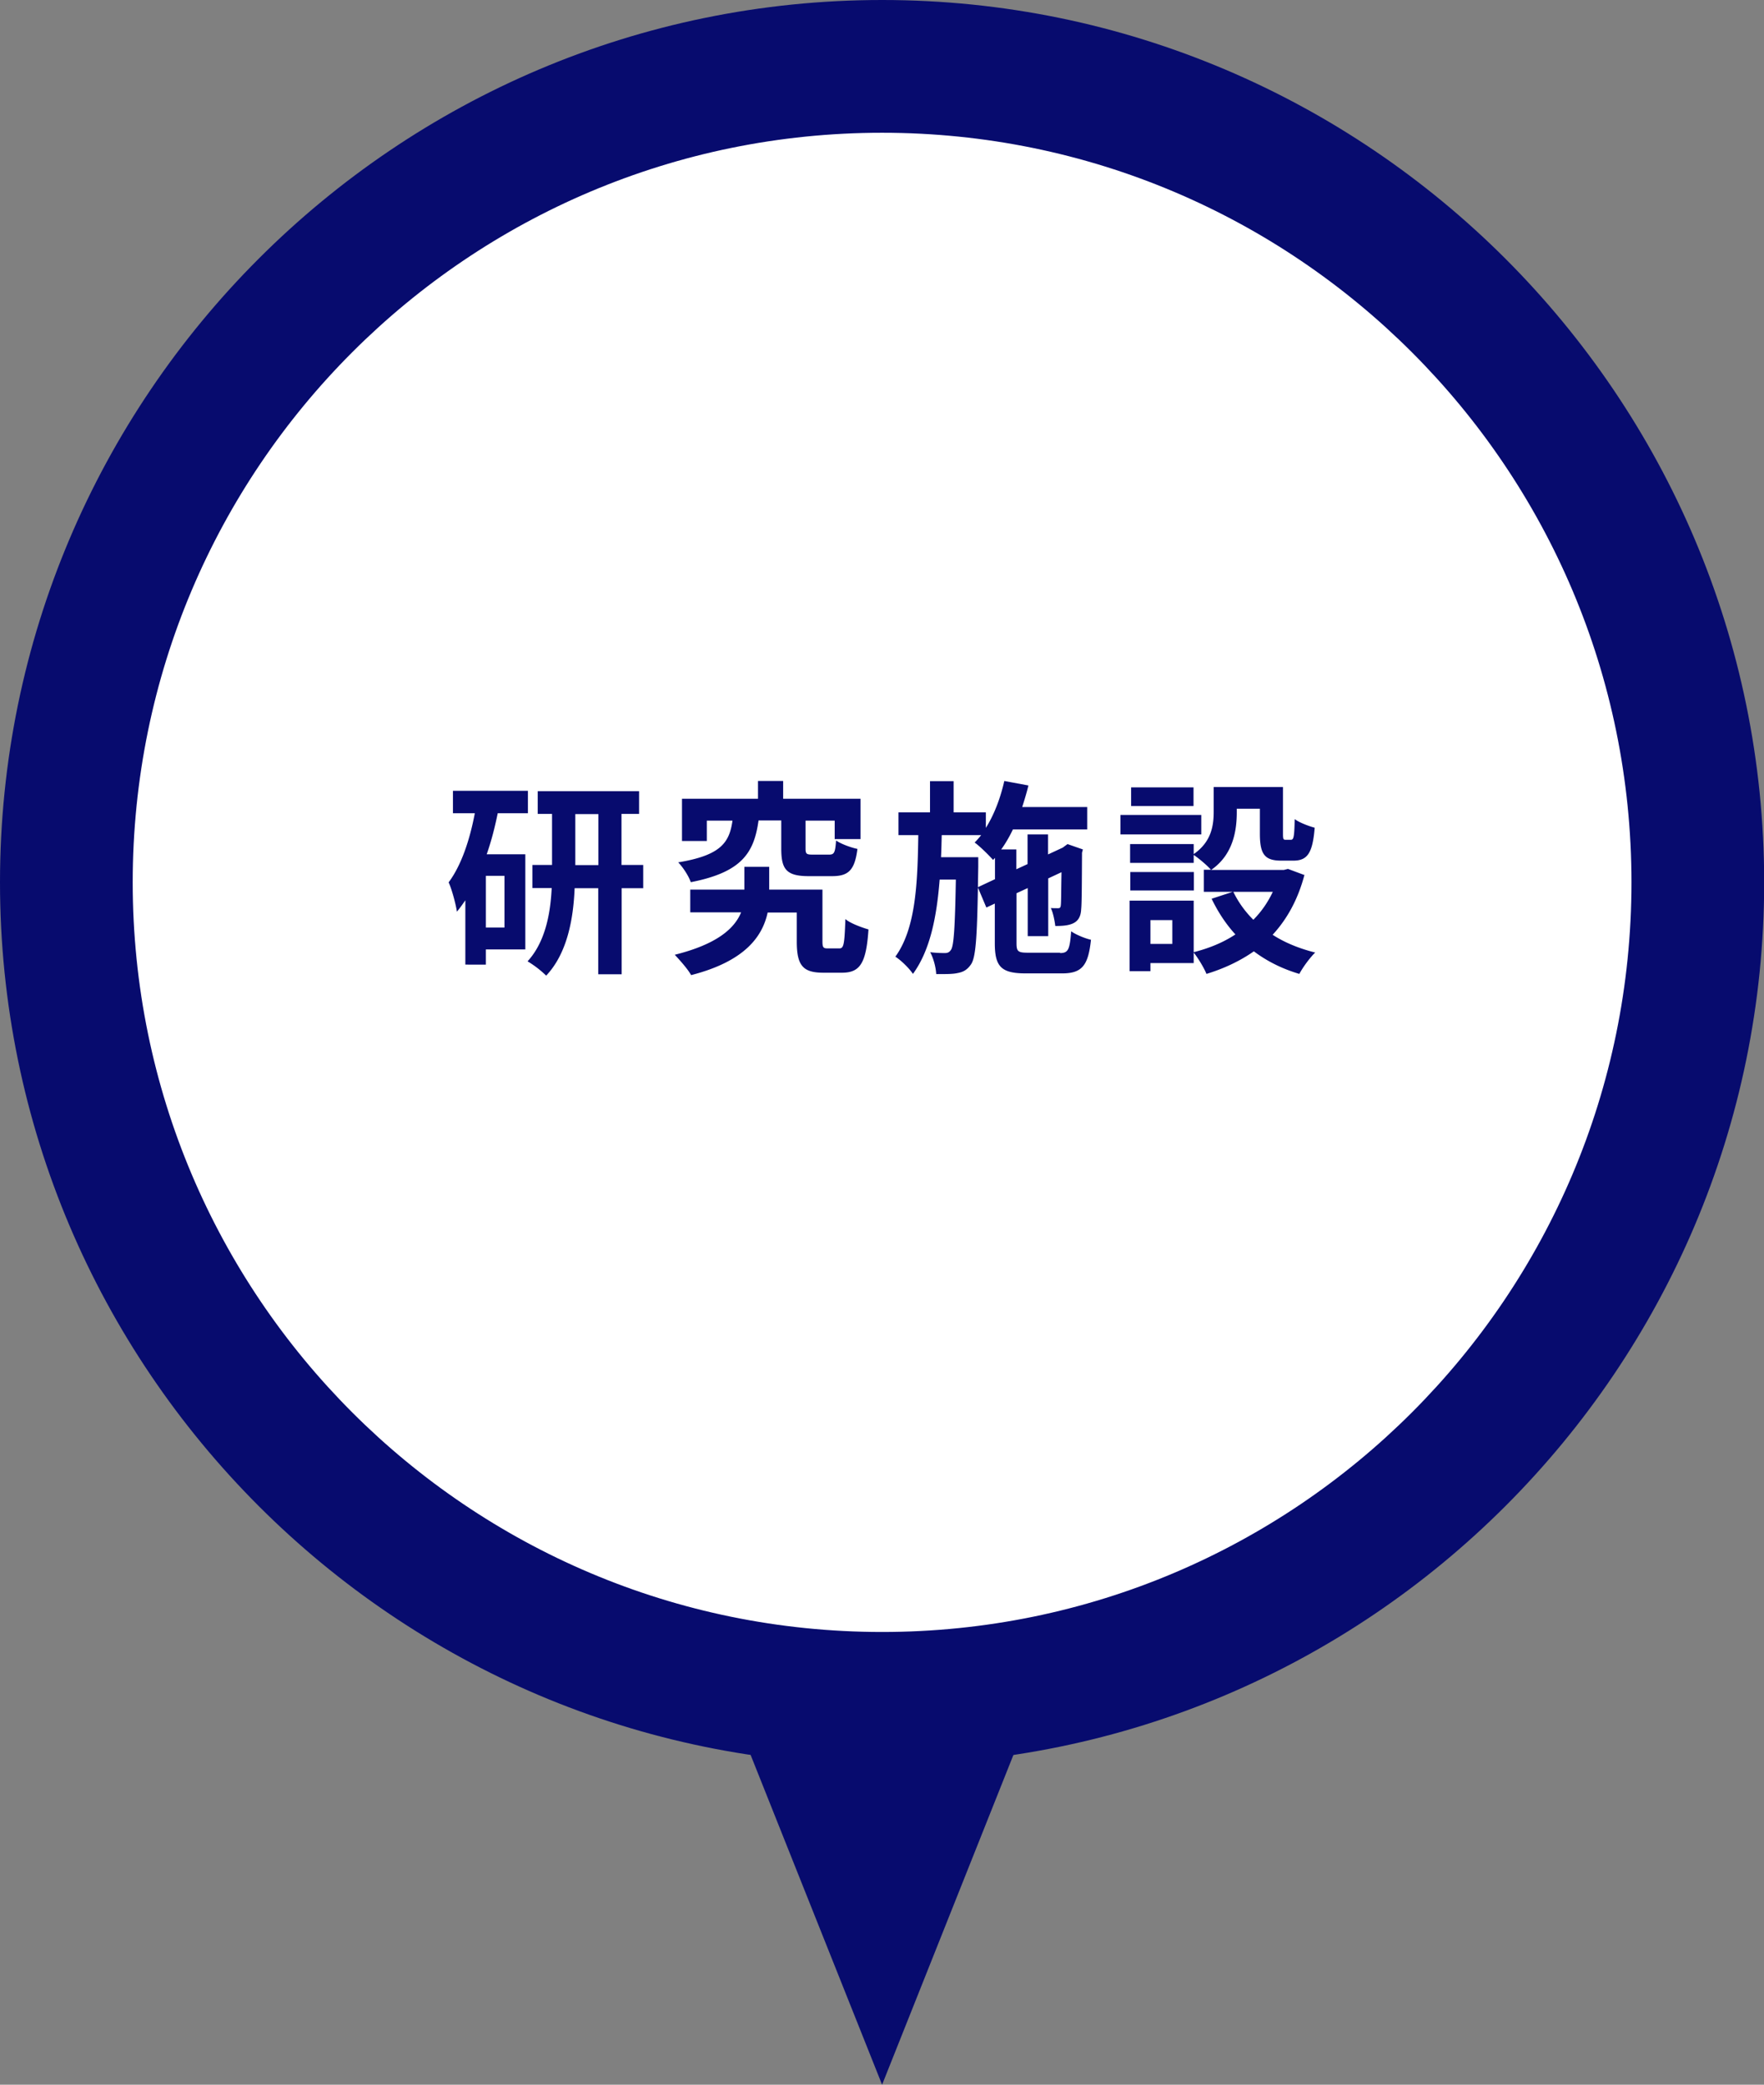
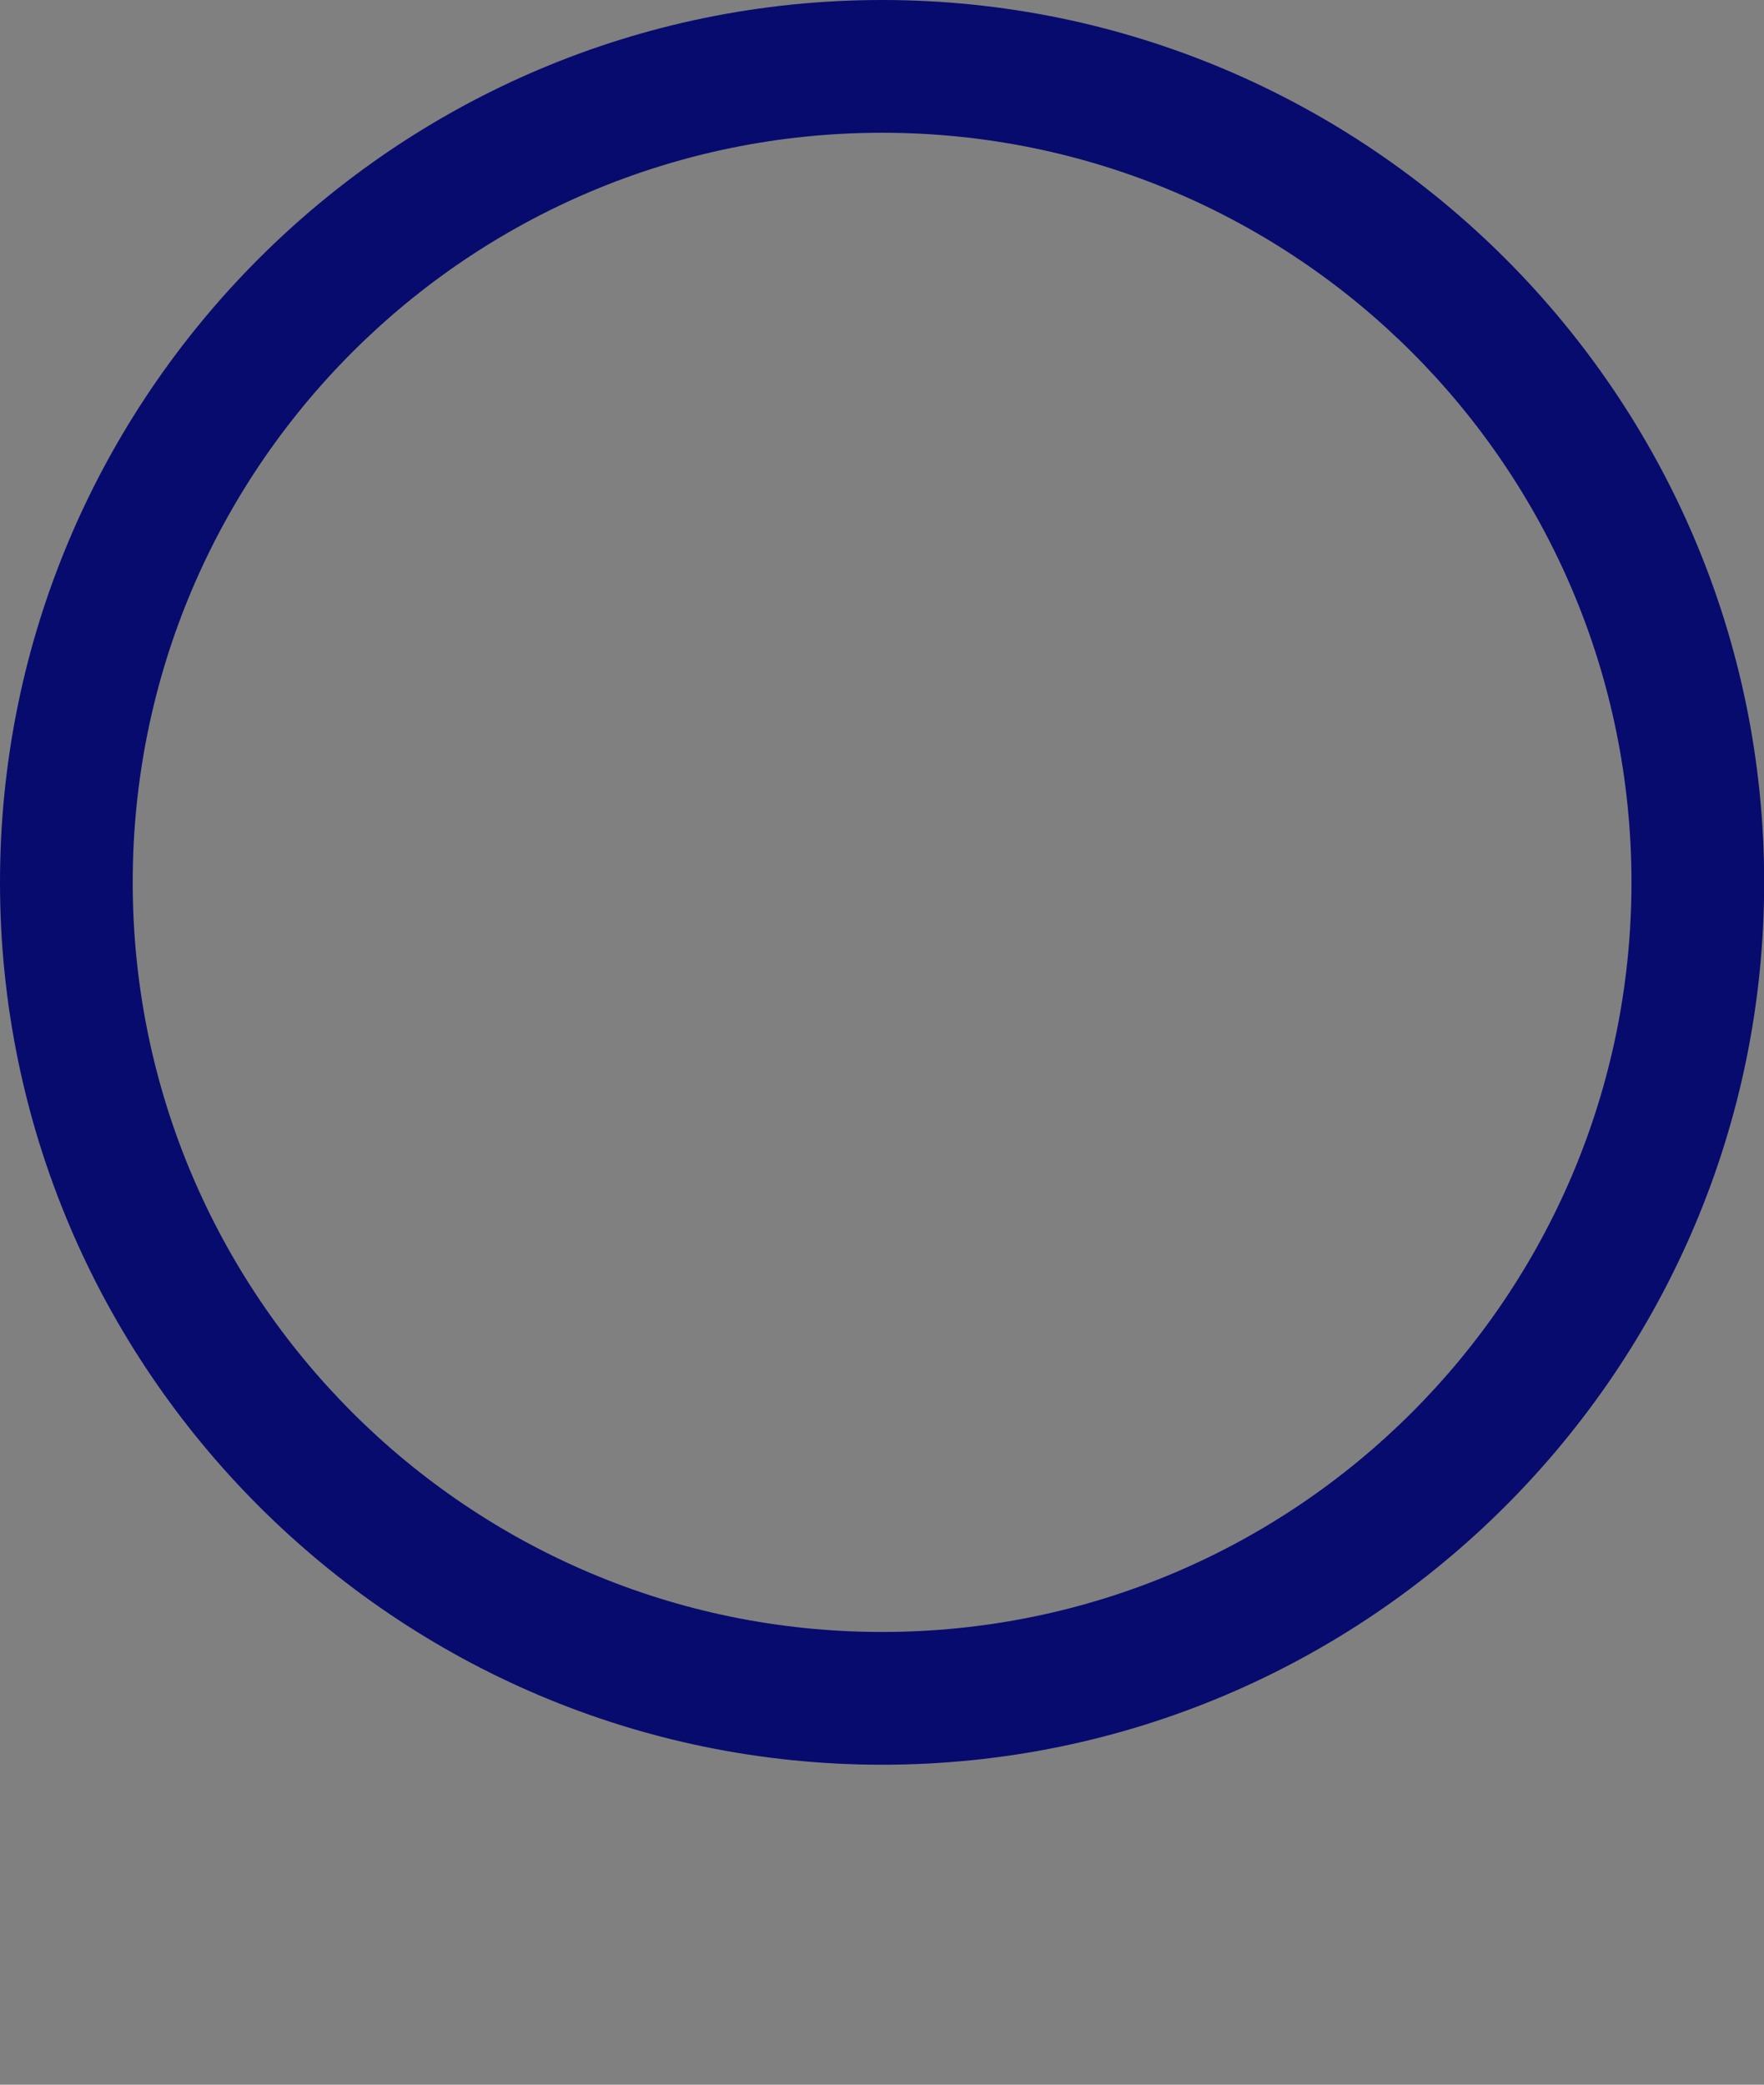
<svg xmlns="http://www.w3.org/2000/svg" data-name="レイヤー_2" viewBox="0 0 102.35 120.92">
  <rect x="0" y="0" width="102.35" height="120.92" fill="#808080" stroke="none" />
-   <path d="M51.18 98.5c-26.1 0-47.33-21.23-47.33-47.33S25.08 3.85 51.18 3.85s47.33 21.23 47.33 47.33-21.23 47.33-47.33 47.33z" fill="#fff" />
  <path d="M51.18 7.7c24.01 0 43.48 19.47 43.48 43.48S75.19 94.66 51.18 94.66 7.7 75.19 7.7 51.18 27.16 7.7 51.18 7.7m0-7.7C22.96 0 0 22.96 0 51.18s22.96 51.18 51.18 51.18 51.18-22.96 51.18-51.18S79.39 0 51.18 0z" fill="#070b6e" />
-   <path d="M28.88 47.16c-.16.8-.37 1.62-.64 2.39h2.24v5.52h-2.29v.88H27v-3.73c-.16.23-.32.46-.49.66-.05-.38-.29-1.3-.48-1.7.73-.98 1.22-2.43 1.52-4.01h-1.27v-1.3h4.35v1.3h-1.76zm.39 3.64h-1.08v3h1.08v-3zm8.06.72h-1.26v4.99h-1.36v-4.99h-1.37c-.07 1.76-.42 3.77-1.65 5.07a5.95 5.95 0 00-1.08-.83c1.03-1.12 1.33-2.78 1.4-4.25h-1.12v-1.34h1.14v-2.96h-.83v-1.32h5.88v1.32h-1.02v2.96h1.26v1.34zm-2.61-1.34v-2.96h-1.34v2.96h1.34zm13.98 4.83c.25 0 .3-.2.35-1.7.29.25.96.49 1.34.6-.13 1.98-.5 2.51-1.54 2.51h-1.08c-1.18 0-1.54-.41-1.54-1.81v-1.68h-1.69c-.3 1.39-1.32 2.83-4.44 3.63-.2-.36-.65-.86-.95-1.18 2.49-.62 3.48-1.55 3.85-2.46h-2.95V51.6h3.14v-1.32h1.44v1.32h3.09v2.99c0 .37.05.42.3.42h.66zm-4.69-7.41c-.26 1.85-.95 2.99-3.93 3.57-.12-.36-.47-.89-.73-1.15 2.48-.41 2.97-1.15 3.15-2.42h-1.49v1.18h-1.44v-2.45h4.41V45.3h1.46v1.03h4.49v2.34h-1.5V47.6h-1.69v1.61c0 .32.05.36.41.36h.96c.29 0 .35-.11.4-.82.26.19.85.41 1.24.49-.16 1.25-.53 1.58-1.48 1.58h-1.34c-1.31 0-1.6-.4-1.6-1.6v-1.63h-1.32zm17.5 7.68c.47 0 .56-.2.64-1.26.29.2.8.41 1.15.49-.16 1.5-.52 1.95-1.68 1.95h-2.1c-1.42 0-1.8-.38-1.8-1.75v-2.3l-.49.23-.49-1.16c-.05 2.94-.13 4.09-.41 4.47-.22.31-.44.43-.77.49-.3.07-.76.06-1.24.06-.02-.4-.16-.92-.35-1.27.37.05.71.05.86.05s.25-.04.35-.19c.16-.24.23-1.25.28-4.07h-.94c-.17 2.16-.55 4.1-1.55 5.47-.23-.34-.67-.77-1.02-1 1.19-1.64 1.29-4.28 1.33-7.05h-1.15v-1.32h1.83v-1.81h1.37v1.81h1.87v.9c.49-.78.85-1.74 1.07-2.72l1.4.26c-.1.42-.23.84-.36 1.25h3.77v1.3h-4.31c-.2.42-.43.82-.68 1.16h.88v1.15l.65-.3V48.4h1.19v1.16l.86-.4.05-.04.22-.16.89.31-.05.19c-.01 1.7-.01 2.93-.05 3.29-.02.43-.19.7-.52.83-.29.12-.67.13-.98.13-.04-.32-.13-.78-.26-1.04.14.01.31.01.41.01s.16-.02.17-.18c.02-.11.02-.77.04-1.91l-.77.36v3.35h-1.19v-2.79l-.65.3v2.89c0 .49.08.56.68.56h1.85zm-3.78-4.27v-1.25l-.11.12c-.23-.26-.76-.79-1.07-1.01.13-.13.26-.28.38-.43h-2.29c-.01.43-.02.86-.04 1.28h2.16v.54l-.02 1.2.98-.46zM69.7 48.4h-4.69v-1.13h4.69v1.13zm5.99 2.33c-.38 1.45-1.02 2.59-1.85 3.49.71.46 1.55.8 2.47 1.03-.31.3-.72.86-.92 1.24-1.01-.3-1.88-.74-2.64-1.31-.8.56-1.73 1-2.75 1.31-.14-.35-.48-.91-.74-1.24v.61h-2.51v.47h-1.21v-4.09h3.72v2.99c.9-.23 1.71-.56 2.42-1.03-.55-.6-1.01-1.3-1.38-2.07l1.22-.4h-1.67v-1.28h.41c-.2-.24-.71-.67-1-.86v.46h-3.69v-1.09h3.69v.58c1.03-.71 1.16-1.66 1.16-2.46v-1.43h4.02v2.69c0 .34.02.37.16.37h.3c.16 0 .2-.16.22-1.2.26.2.82.41 1.16.5-.12 1.49-.43 1.91-1.24 1.91h-.7c-.96 0-1.24-.37-1.24-1.56v-1.45h-1.34v.2c0 1.13-.24 2.49-1.49 3.35h4.22l.24-.06.94.35zm-6.42.92h-3.69v-1.07h3.69v1.07zm-.02-4.9h-3.62v-1.08h3.62v1.08zm-1.23 6.62h-1.27v1.38h1.27v-1.38zm3.54-1.64c.29.6.68 1.14 1.16 1.62.47-.47.84-1.01 1.13-1.62h-2.29zM41.39 96.37l9.79 24.55 9.78-24.55H41.39z" fill="#070b6e" />
</svg>